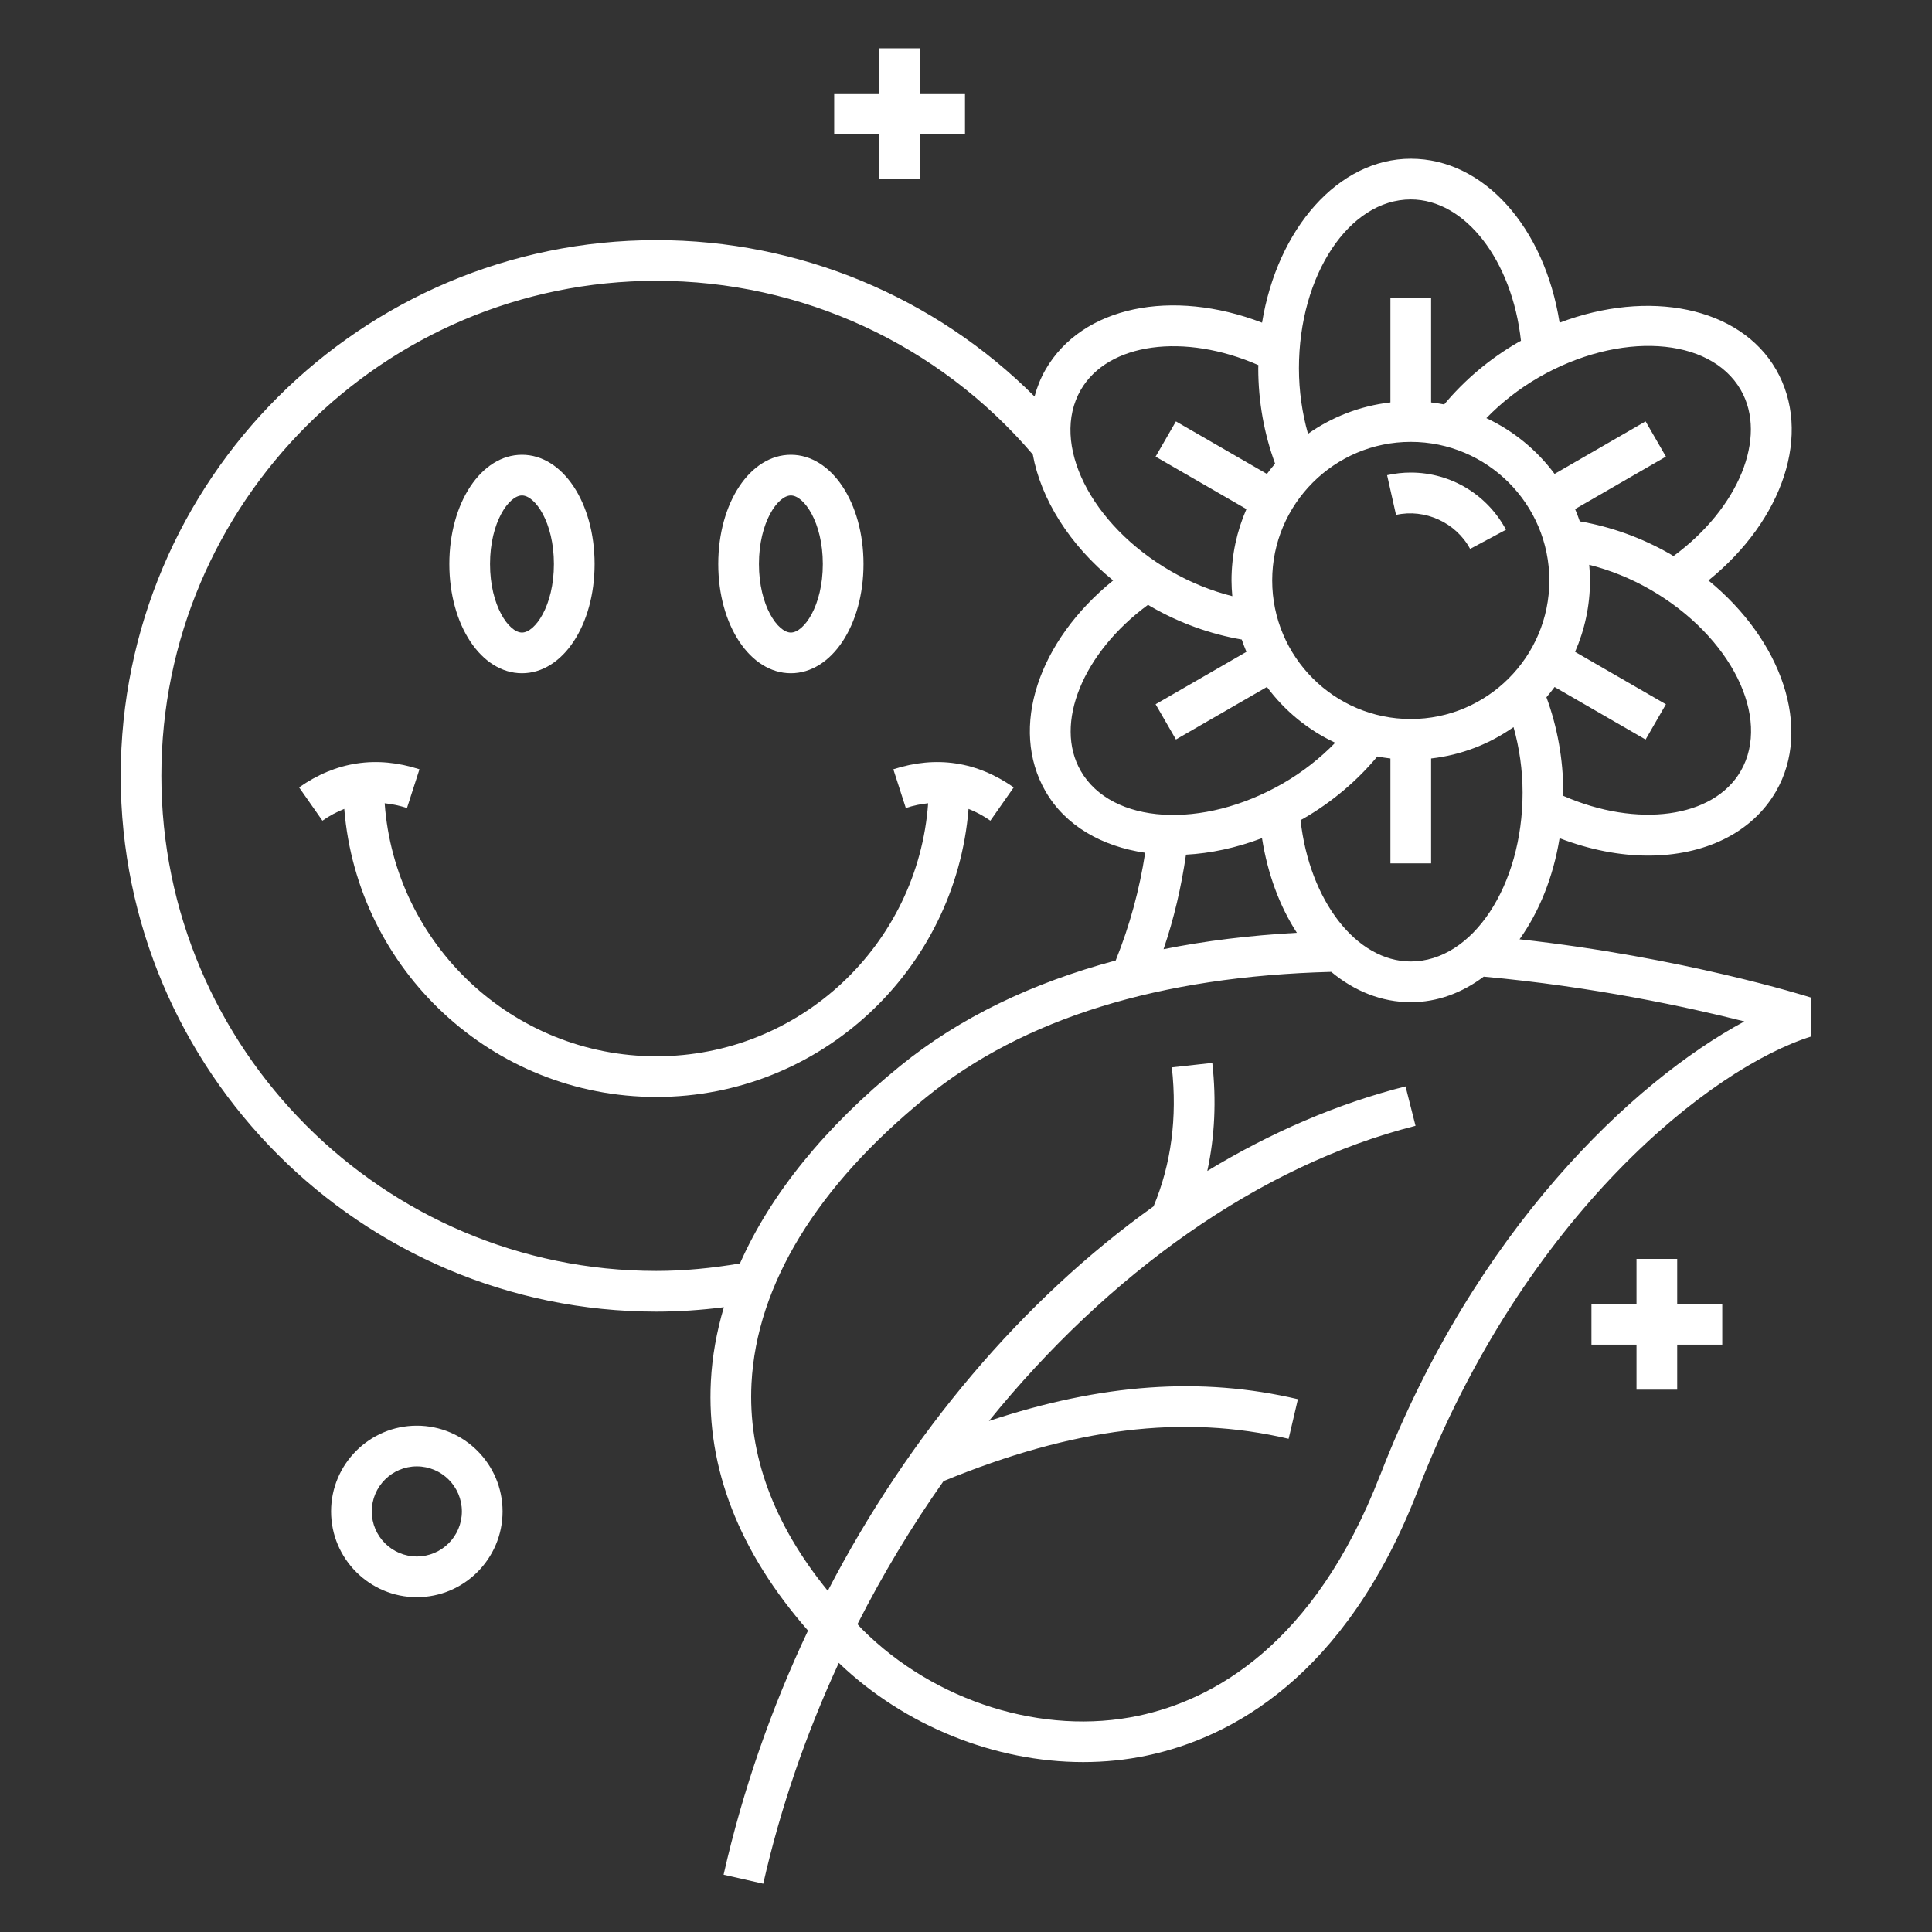
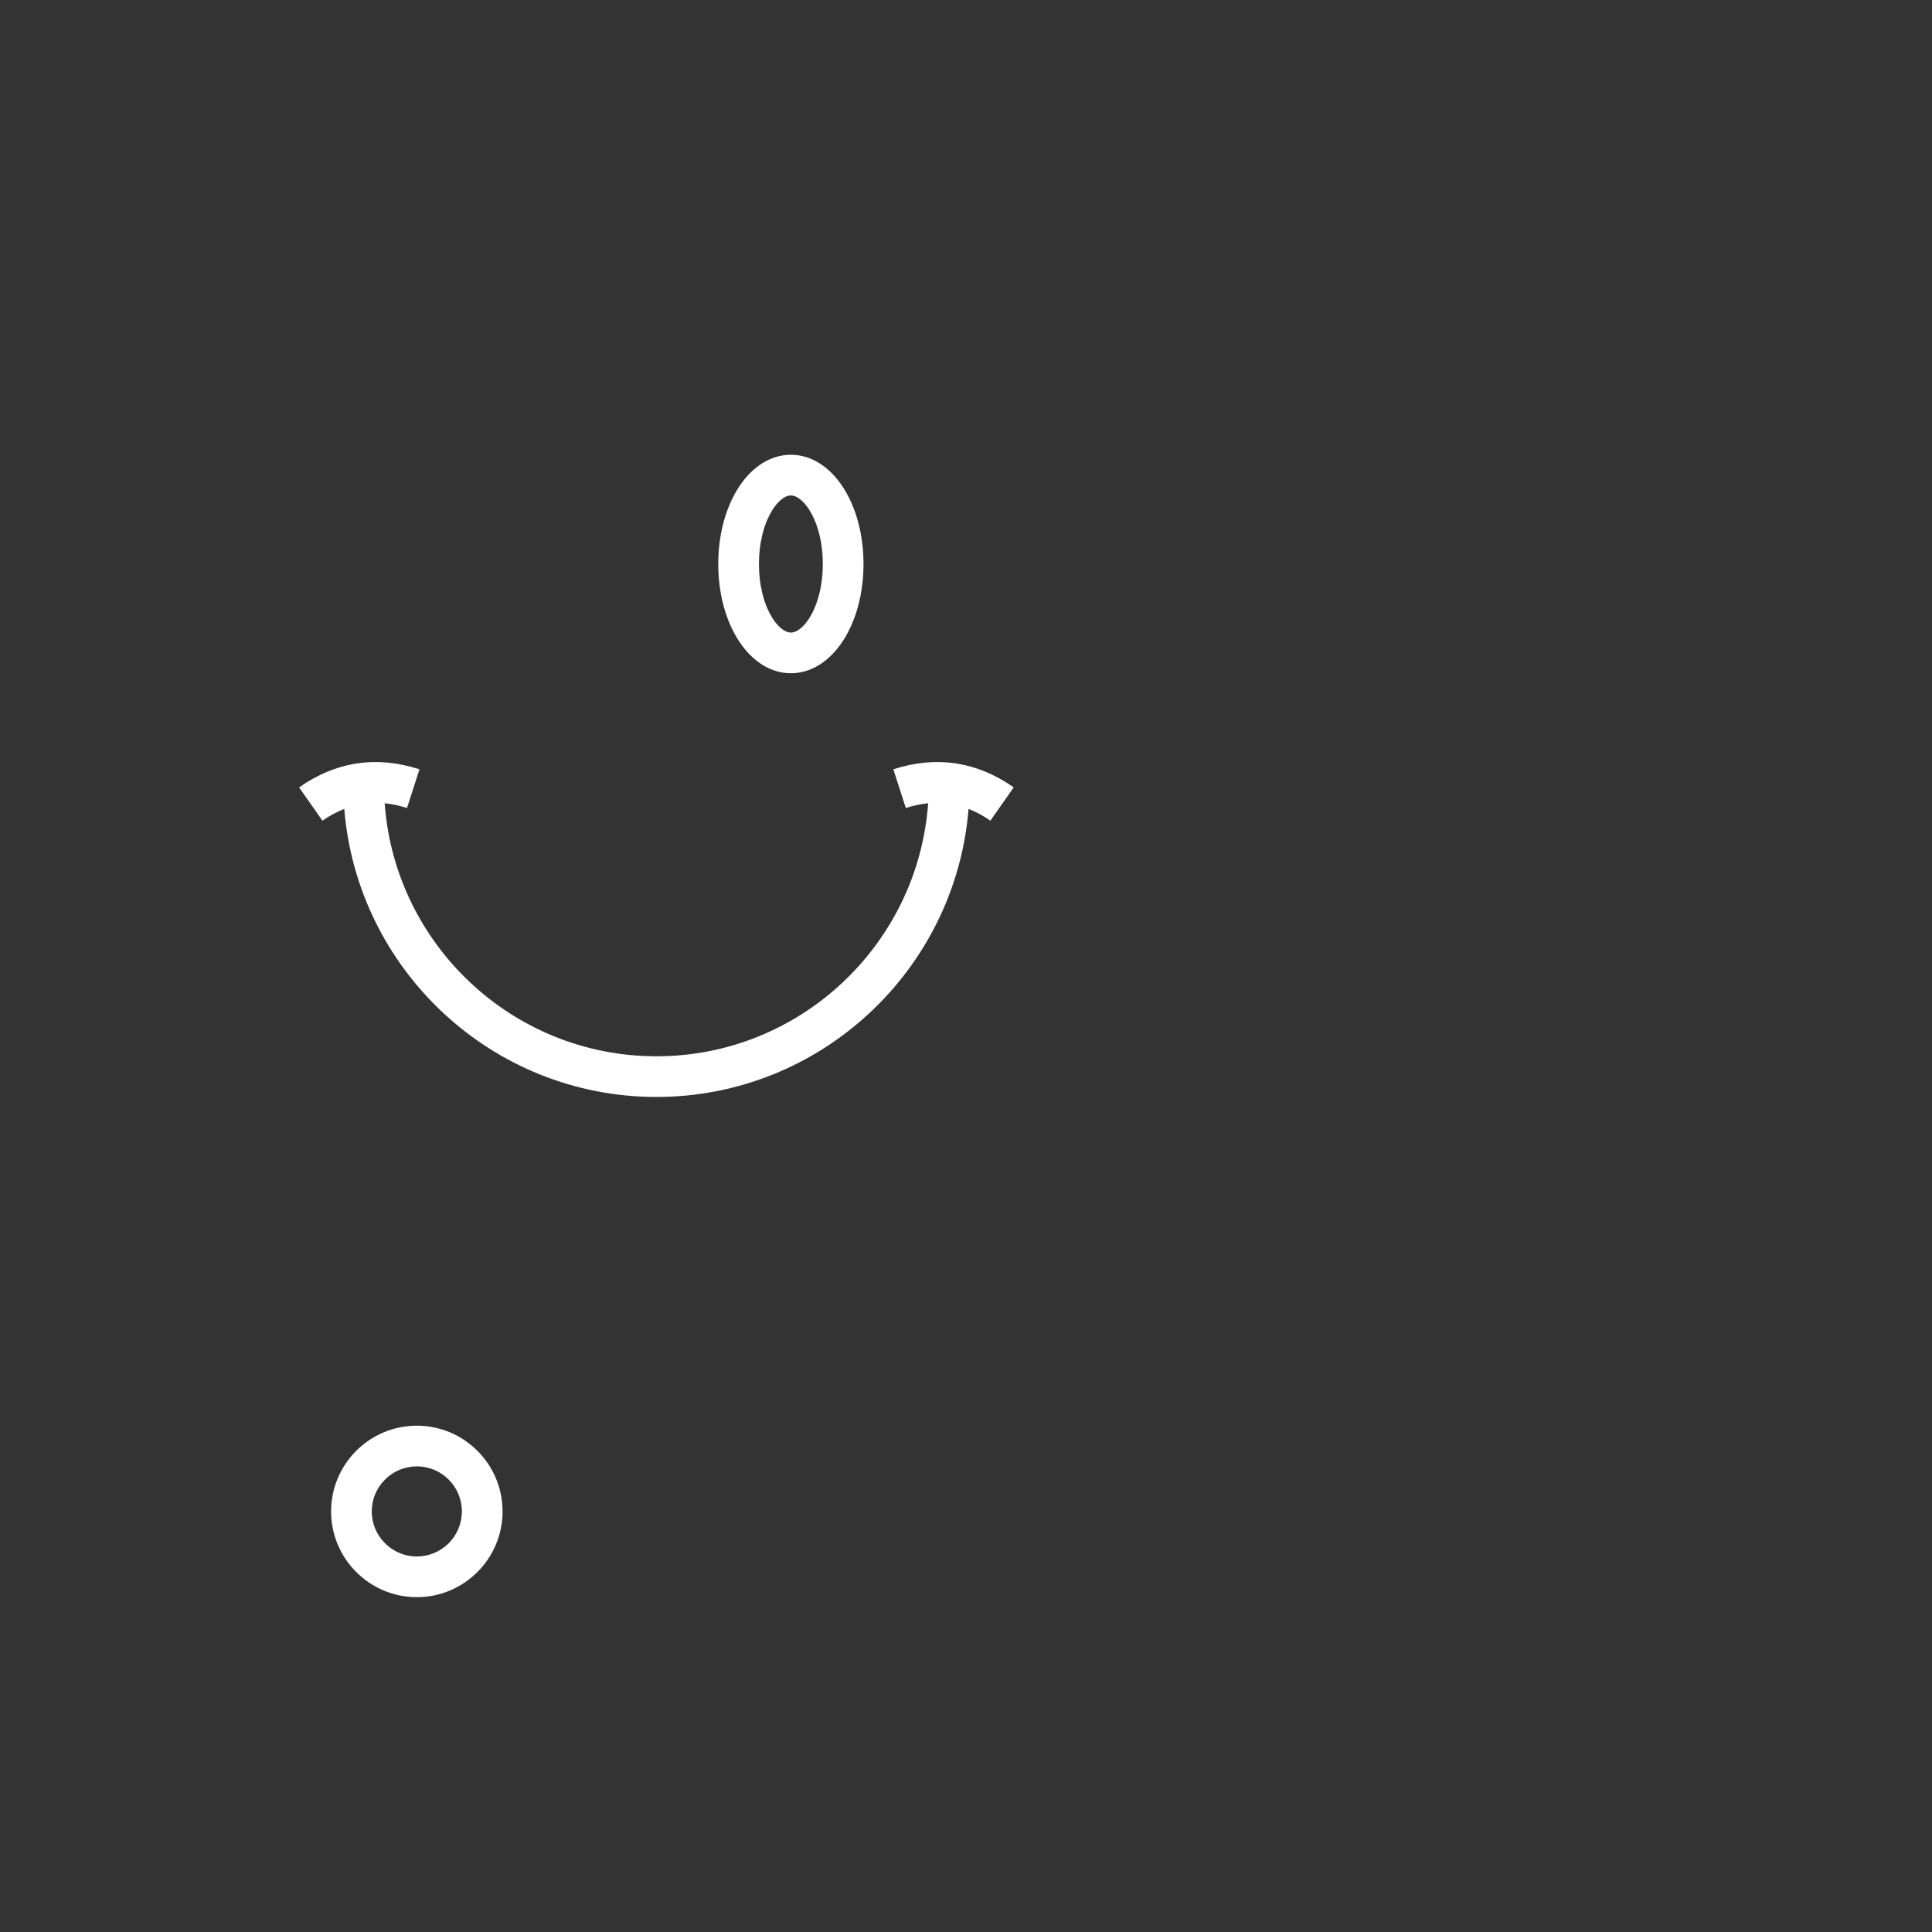
<svg xmlns="http://www.w3.org/2000/svg" id="Layer_1" fill="#fff" enable-background="new 0 0 100 100" height="512" viewBox="0 0 100 100" width="512">
  <rect x="0" y="0" width="100" height="100" fill="#333333" stroke="none" />
-   <path d="m6.248 40.154c0 15.293 12.437 27.736 27.725 27.736 1.163 0 2.332-.081 3.495-.229-.376 1.271-.607 2.551-.673 3.835-.232 4.507 1.468 8.839 5.028 12.903-1.886 3.991-3.373 8.236-4.37 12.635l2.053.466c.894-3.945 2.228-7.785 3.91-11.429 3.413 3.27 8.091 5.134 12.65 5.134 1.114 0 2.221-.111 3.299-.338 4.329-.914 10.277-4.042 14.034-13.752 5.526-14.28 15.197-21.858 20.349-23.467l.005-2.009c-.286-.091-6.639-2.082-15.102-3.021 1.015-1.42 1.746-3.222 2.072-5.232 1.563.6 3.124.901 4.582.901 2.888 0 5.365-1.149 6.623-3.328 1.879-3.261.304-7.81-3.499-10.916 3.876-3.135 5.391-7.632 3.499-10.916-1.881-3.259-6.61-4.169-11.204-2.424-.778-4.927-3.915-8.487-7.7-8.487-3.762 0-6.913 3.638-7.7 8.486-4.659-1.789-9.313-.853-11.205 2.426-.255.443-.441.911-.572 1.395-5.175-5.167-12.176-8.094-19.573-8.094-15.288-0-27.725 12.437-27.725 27.724zm65.186 36.2c-3.416 8.83-8.685 11.645-12.505 12.452-4.928 1.045-10.543-.717-14.304-4.477-.087-.087-.159-.175-.243-.262 1.316-2.595 2.813-5.074 4.456-7.405 6.724-2.766 12.411-3.47 17.861-2.19l.481-2.05c-5.012-1.176-10.172-.806-15.994 1.129 6.176-7.621 13.976-13.225 22.082-15.28l-.517-2.041c-3.531.895-6.98 2.388-10.261 4.378.386-1.769.475-3.64.259-5.593l-2.094.231c.288 2.598-.035 5.015-.947 7.195-6.755 4.819-12.642 11.766-16.861 19.9-2.799-3.439-4.14-7.039-3.949-10.736.263-5.096 3.388-10.216 9.039-14.807 5.029-4.088 12.089-6.266 20.968-6.495 1.198.996 2.606 1.57 4.119 1.57 1.366 0 2.651-.48 3.773-1.322 5.642.512 10.569 1.578 13.493 2.317-5.755 3.102-13.941 10.791-18.853 23.488zm-12.01-45.049c.048.028.092.06.141.088 1.497.864 3.111 1.436 4.708 1.709.075.215.153.429.243.636l-4.702 2.714 1.053 1.824 4.71-2.719c.916 1.234 2.128 2.23 3.533 2.887-.776.8-1.688 1.518-2.705 2.105-4.175 2.408-8.87 2.119-10.463-.642-1.412-2.45.117-6.133 3.482-8.604zm13.597-8.433c3.955 0 7.172 3.218 7.172 7.172s-3.217 7.172-7.172 7.172c-3.955 0-7.172-3.217-7.172-7.172s3.217-7.172 7.172-7.172zm-11.634 21.366c1.275-.068 2.609-.352 3.934-.855.295 1.869.923 3.543 1.805 4.898-2.436.135-4.739.416-6.901.849.544-1.592.921-3.231 1.162-4.893zm11.634 5.528c-2.824 0-5.246-3.165-5.704-7.316.046-.026.094-.048.14-.075 1.493-.861 2.796-1.971 3.834-3.22.223.042.448.078.677.104v5.429h2.106v-5.429c1.575-.179 3.03-.755 4.266-1.624.302 1.071.469 2.218.469 3.391 0 4.82-2.596 8.74-5.788 8.74zm17.08-9.858c-1.412 2.444-5.365 2.96-9.192 1.282.001-.055.006-.109.006-.164 0-1.725-.311-3.41-.872-4.935.148-.172.287-.35.422-.532l4.71 2.719 1.053-1.824-4.702-2.714c.494-1.133.772-2.381.772-3.694 0-.274-.018-.544-.041-.812 1.075.272 2.15.7 3.168 1.287 4.173 2.409 6.27 6.621 4.676 9.389zm-.001-19.728c1.412 2.45-.117 6.133-3.482 8.603-.048-.029-.092-.06-.141-.089-1.498-.864-3.112-1.436-4.708-1.709-.075-.215-.153-.429-.243-.636l4.702-2.714-1.053-1.824-4.71 2.719c-.916-1.233-2.127-2.23-3.532-2.887.776-.799 1.687-1.518 2.704-2.105 4.175-2.407 8.87-2.12 10.463.642zm-17.079-9.857c2.824 0 5.246 3.165 5.704 7.317-.046.026-.094.047-.14.074-1.493.861-2.795 1.972-3.834 3.22-.223-.042-.449-.078-.677-.104v-5.429h-2.106v5.429c-1.575.179-3.03.755-4.266 1.624-.302-1.071-.469-2.218-.469-3.391-0-4.819 2.596-8.74 5.788-8.74zm-17.08 9.858c1.411-2.445 5.365-2.961 9.192-1.282-.001.055-.006.109-.006.164 0 1.726.311 3.41.872 4.935-.148.172-.287.351-.423.533l-4.71-2.719-1.053 1.824 4.702 2.714c-.494 1.133-.772 2.382-.772 3.695 0 .274.018.544.041.812-1.075-.272-2.15-.7-3.168-1.287-4.173-2.409-6.27-6.621-4.676-9.388zm-2.484 3.342c.42 2.302 1.888 4.668 4.159 6.522-3.876 3.135-5.391 7.633-3.499 10.916 1.028 1.781 2.914 2.85 5.157 3.179-.292 1.907-.801 3.776-1.526 5.574-4.347 1.164-8.088 2.968-11.142 5.449-3.924 3.189-6.721 6.653-8.306 10.232-1.434.244-2.886.388-4.329.388-14.126 0-25.619-11.497-25.619-25.63 0-14.126 11.493-25.618 25.619-25.618 7.527-0 14.613 3.275 19.486 8.988z" />
  <path d="m19.911 41.577c.376.037.761.119 1.155.245l.646-2.004c-2.224-.717-4.321-.402-6.231.937l1.208 1.724c.371-.26.748-.46 1.131-.61.673 8.332 7.655 14.909 16.156 14.909s15.484-6.578 16.156-14.909c.383.15.76.35 1.13.61l1.208-1.724c-1.911-1.339-4.006-1.654-6.231-.937l.646 2.004c.394-.127.779-.208 1.156-.245-.526 7.308-6.625 13.096-14.065 13.096s-13.539-5.789-14.065-13.096z" />
  <path d="m40.936 34.847c2.108 0 3.759-2.483 3.759-5.654s-1.651-5.654-3.759-5.654c-2.108 0-3.759 2.483-3.759 5.654s1.651 5.654 3.759 5.654zm0-9.202c.674 0 1.653 1.382 1.653 3.548s-.979 3.548-1.653 3.548c-.674 0-1.653-1.382-1.653-3.548s.979-3.548 1.653-3.548z" />
-   <path d="m27.017 34.847c2.108 0 3.759-2.483 3.759-5.654s-1.651-5.654-3.759-5.654-3.759 2.483-3.759 5.654 1.651 5.654 3.759 5.654zm0-9.202c.674 0 1.653 1.382 1.653 3.548s-.979 3.548-1.653 3.548-1.653-1.382-1.653-3.548.979-3.548 1.653-3.548z" />
-   <path d="m76.093 28.411 1.857-.993c-.976-1.825-2.864-2.958-4.928-2.958-.413 0-.825.046-1.226.136l.462 2.055c1.495-.335 3.104.395 3.835 1.761z" />
  <path d="m17.137 78.231c0 2.447 1.991 4.438 4.438 4.438s4.438-1.991 4.438-4.438c0-2.447-1.991-4.438-4.438-4.438s-4.438 1.991-4.438 4.438zm6.77 0c0 1.286-1.046 2.332-2.332 2.332s-2.332-1.046-2.332-2.332c0-1.286 1.046-2.332 2.332-2.332s2.332 1.046 2.332 2.332z" />
-   <path d="m45.51 2.5v2.332h-2.332v2.106h2.332v2.332h2.106v-2.332h2.332v-2.106h-2.332v-2.332z" />
-   <path d="m86.811 71.93v-2.332h2.332v-2.106h-2.332v-2.332h-2.106v2.332h-2.332v2.106h2.332v2.332z" />
</svg>